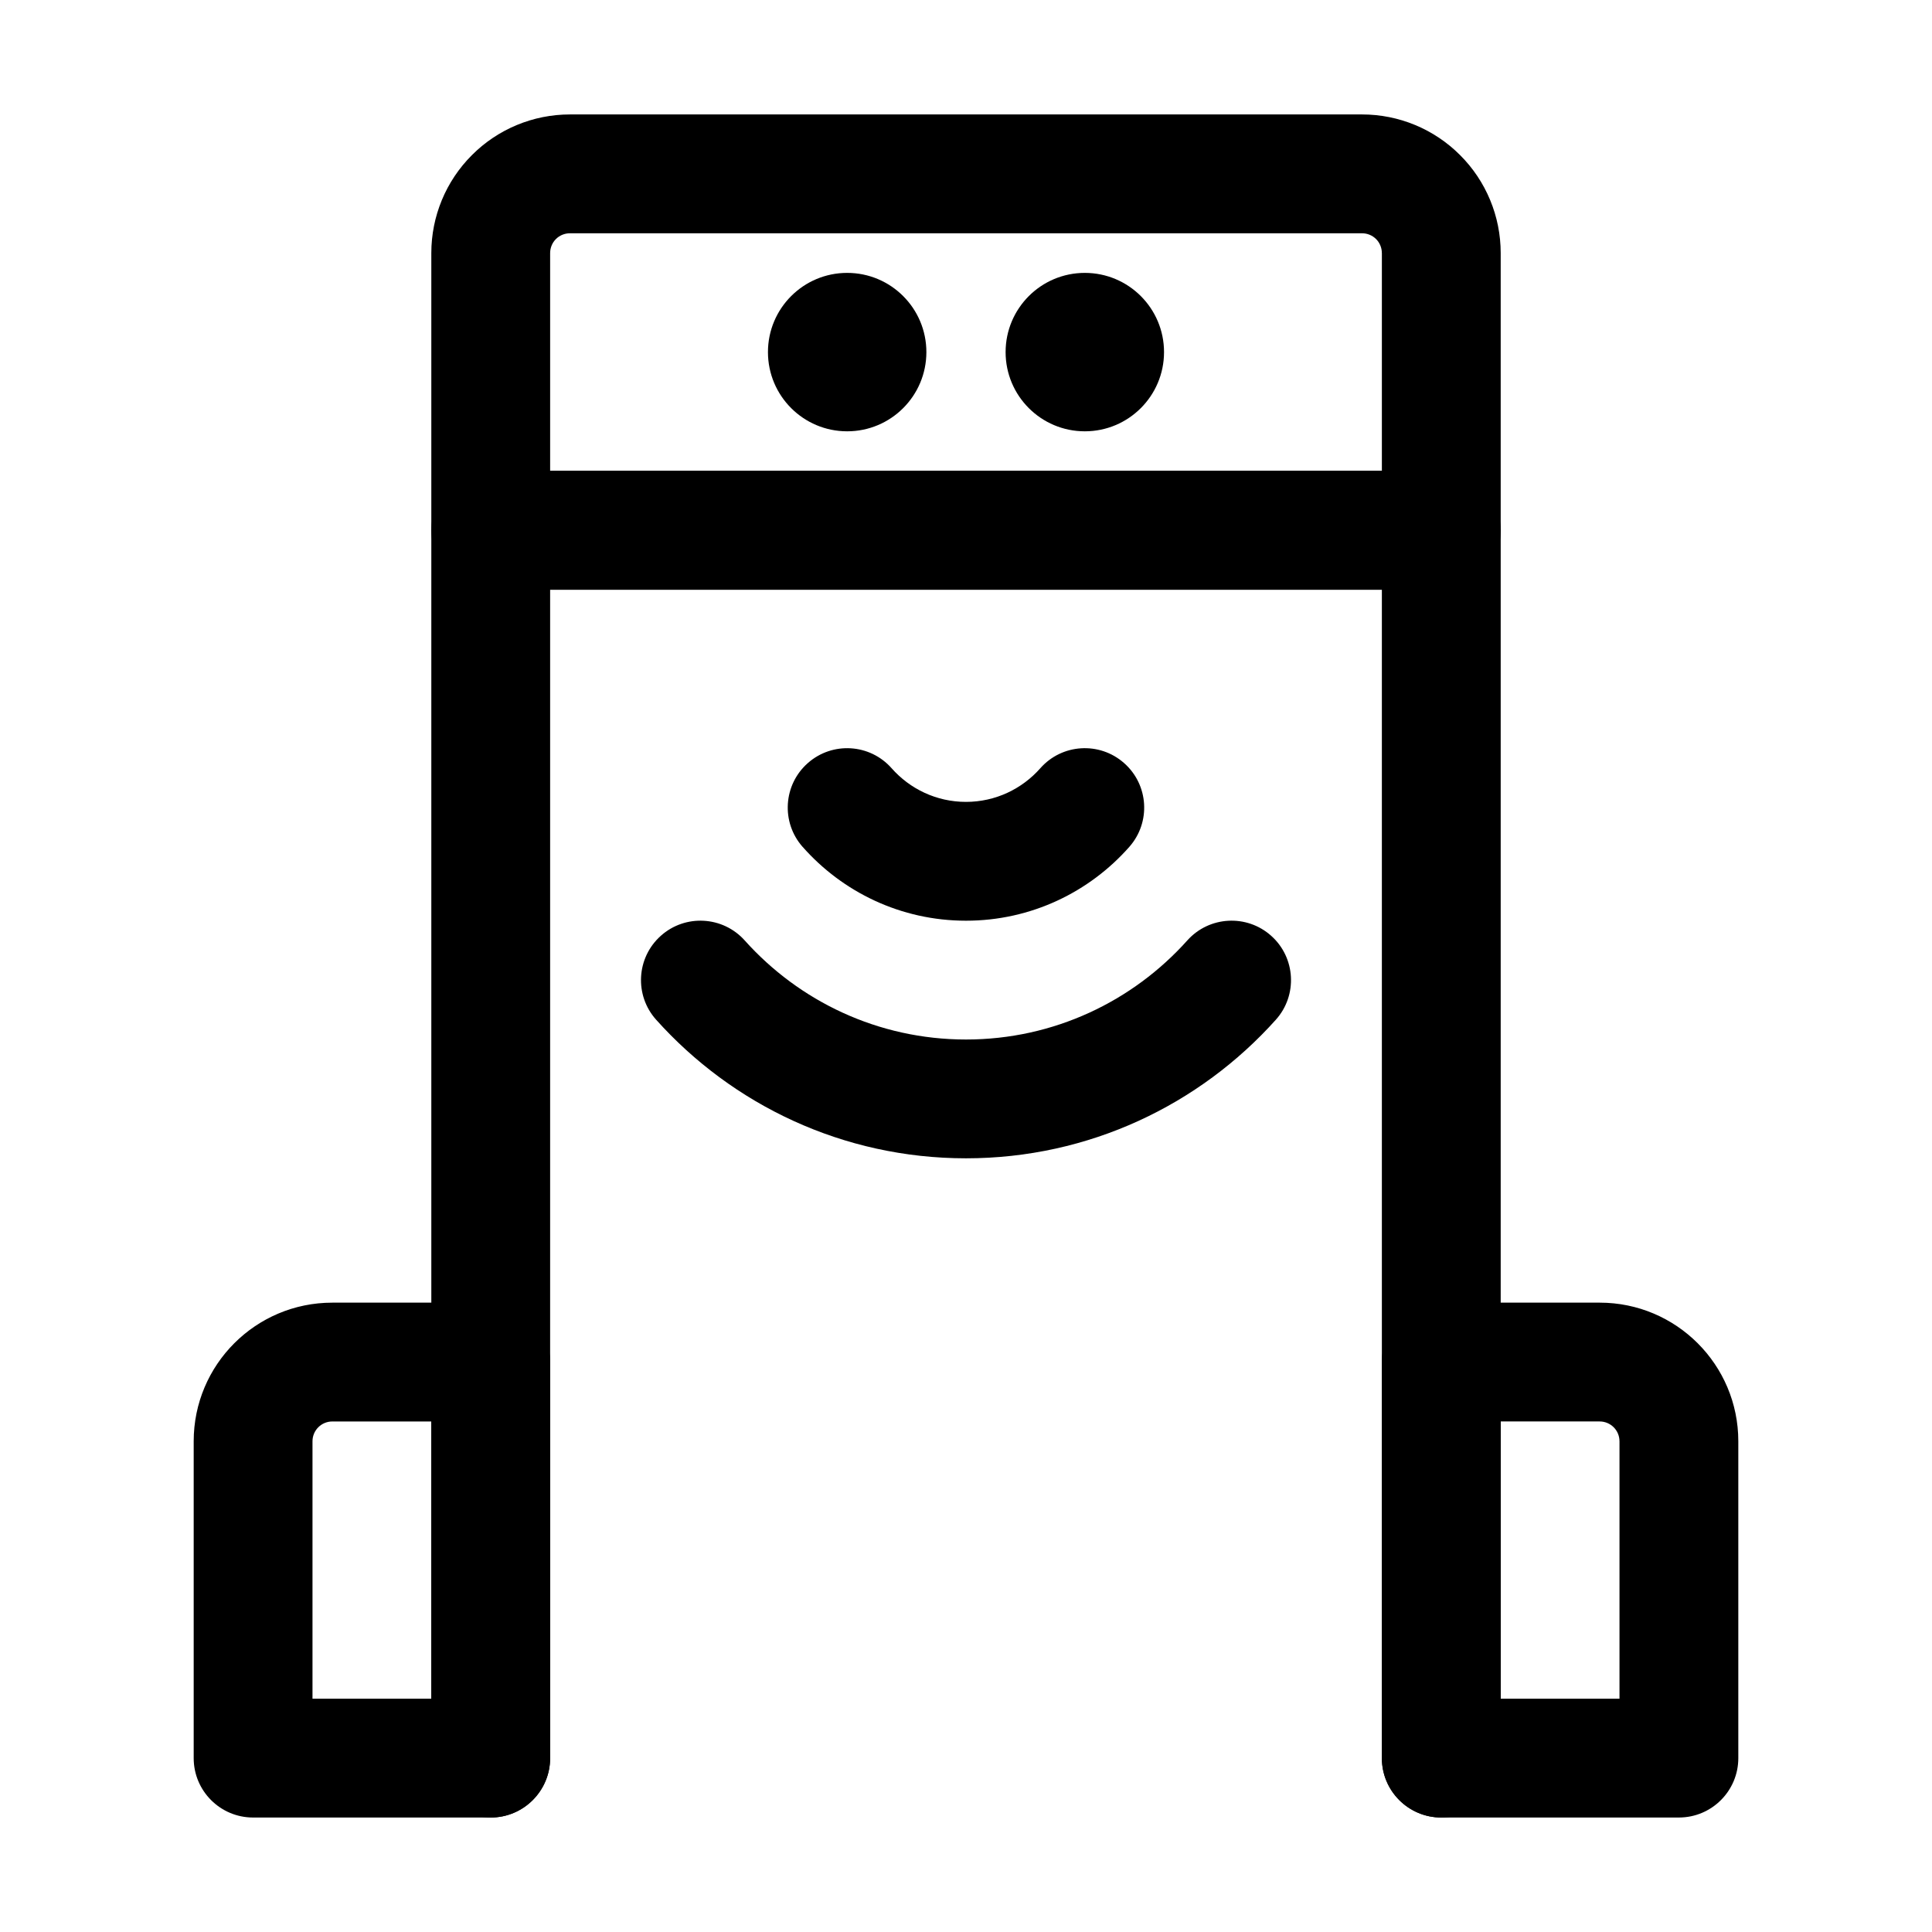
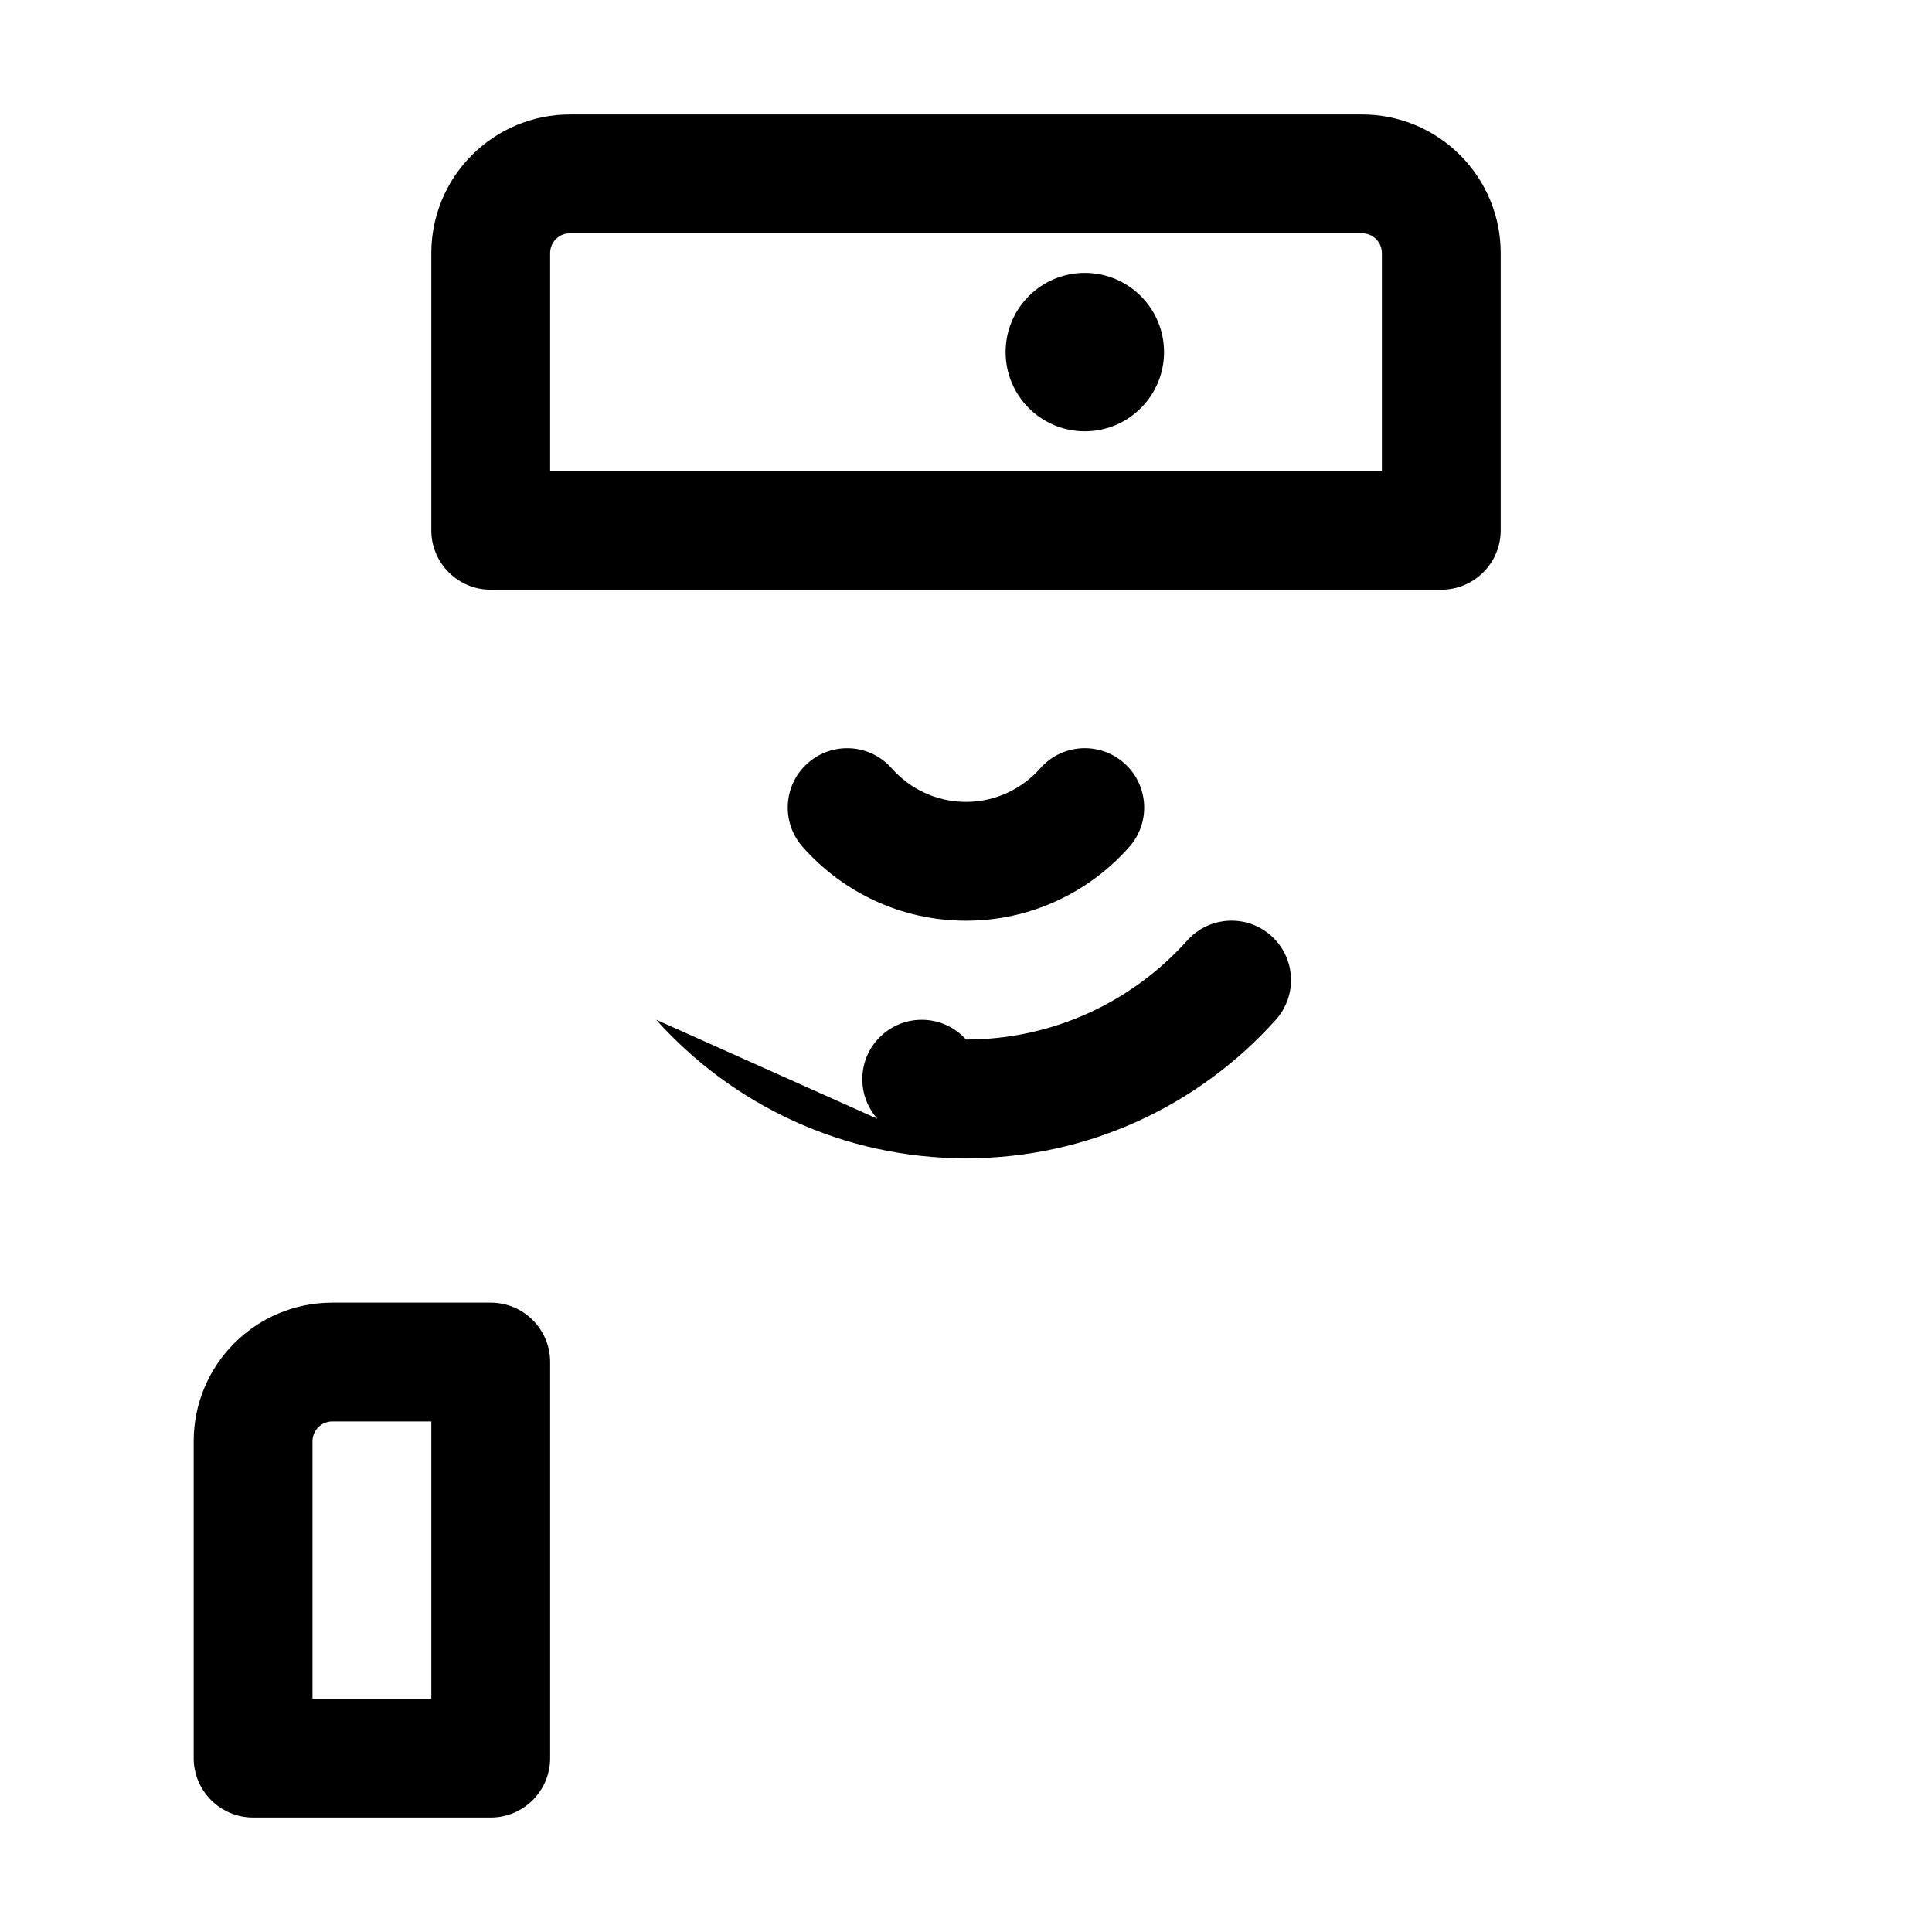
<svg xmlns="http://www.w3.org/2000/svg" fill="#000000" width="800px" height="800px" version="1.1" viewBox="144 144 512 512">
  <g fill-rule="evenodd">
    <path d="m541.7 284.54v-73.473c0-9.742-3.863-19.082-10.77-25.969-6.887-6.906-16.227-10.77-25.969-10.77h-209.92c-9.742 0-19.082 3.863-25.969 10.77-6.906 6.887-10.77 16.227-10.77 25.969v73.473c0 8.691 7.055 15.742 15.742 15.742h251.91c8.691 0 15.742-7.055 15.742-15.742zm-31.488-73.473v57.727h-220.42v-57.727c0-1.387 0.547-2.731 1.531-3.715 0.988-0.988 2.332-1.531 3.715-1.531h209.92c1.387 0 2.731 0.547 3.715 1.531 0.988 0.988 1.531 2.332 1.531 3.715z" />
-     <path d="m604.67 525.95c0-20.277-16.438-36.734-36.734-36.734h-41.984c-8.691 0-15.742 7.055-15.742 15.742v104.96c0 8.691 7.055 15.742 15.742 15.742h62.977c8.691 0 15.742-7.055 15.742-15.742zm-31.488 0v68.223h-31.488v-73.473h26.238c2.898 0 5.246 2.352 5.246 5.246z" />
    <path d="m289.79 504.96c0-8.691-7.055-15.742-15.742-15.742h-41.984c-20.301 0-36.734 16.457-36.734 36.734v83.969c0 8.691 7.055 15.742 15.742 15.742h62.977c8.691 0 15.742-7.055 15.742-15.742zm-31.488 15.742v73.473h-31.488v-68.223c0-2.898 2.352-5.246 5.246-5.246h26.238z" />
-     <path d="m541.7 609.92v-325.38c0-8.691-7.055-15.742-15.742-15.742h-251.91c-8.691 0-15.742 7.055-15.742 15.742v325.38c0 8.691 7.055 15.742 15.742 15.742 8.691 0 15.742-7.055 15.742-15.742v-309.63h220.42v309.63c0 8.691 7.055 15.742 15.742 15.742 8.691 0 15.742-7.055 15.742-15.742z" />
-     <path d="m389.5 237.31c0 11.594-9.398 20.992-20.992 20.992s-20.992-9.398-20.992-20.992 9.398-20.992 20.992-20.992 20.992 9.398 20.992 20.992" />
    <path d="m452.48 237.31c0 11.594-9.398 20.992-20.992 20.992s-20.992-9.398-20.992-20.992 9.398-20.992 20.992-20.992 20.992 9.398 20.992 20.992" />
    <path d="m356.71 368.43c10.578 11.988 26.051 19.566 43.285 19.566s32.707-7.578 43.285-19.566c5.75-6.508 5.144-16.457-1.387-22.211-6.508-5.75-16.457-5.144-22.211 1.387-4.828 5.457-11.859 8.902-19.691 8.902-7.828 0-14.863-3.441-19.691-8.902-5.75-6.527-15.703-7.137-22.211-1.387-6.527 5.75-7.137 15.703-1.387 22.211z" />
-     <path d="m317.88 414.23c20.195 22.547 49.52 36.734 82.121 36.734s61.926-14.191 82.121-36.734c5.793-6.465 5.246-16.438-1.238-22.23-6.465-5.793-16.438-5.246-22.23 1.219-14.422 16.102-35.352 26.262-58.652 26.262s-44.23-10.16-58.652-26.262c-5.793-6.465-15.766-7.012-22.23-1.219-6.488 5.793-7.031 15.766-1.238 22.23z" />
+     <path d="m317.88 414.23c20.195 22.547 49.52 36.734 82.121 36.734s61.926-14.191 82.121-36.734c5.793-6.465 5.246-16.438-1.238-22.23-6.465-5.793-16.438-5.246-22.23 1.219-14.422 16.102-35.352 26.262-58.652 26.262c-5.793-6.465-15.766-7.012-22.23-1.219-6.488 5.793-7.031 15.766-1.238 22.23z" />
  </g>
</svg>